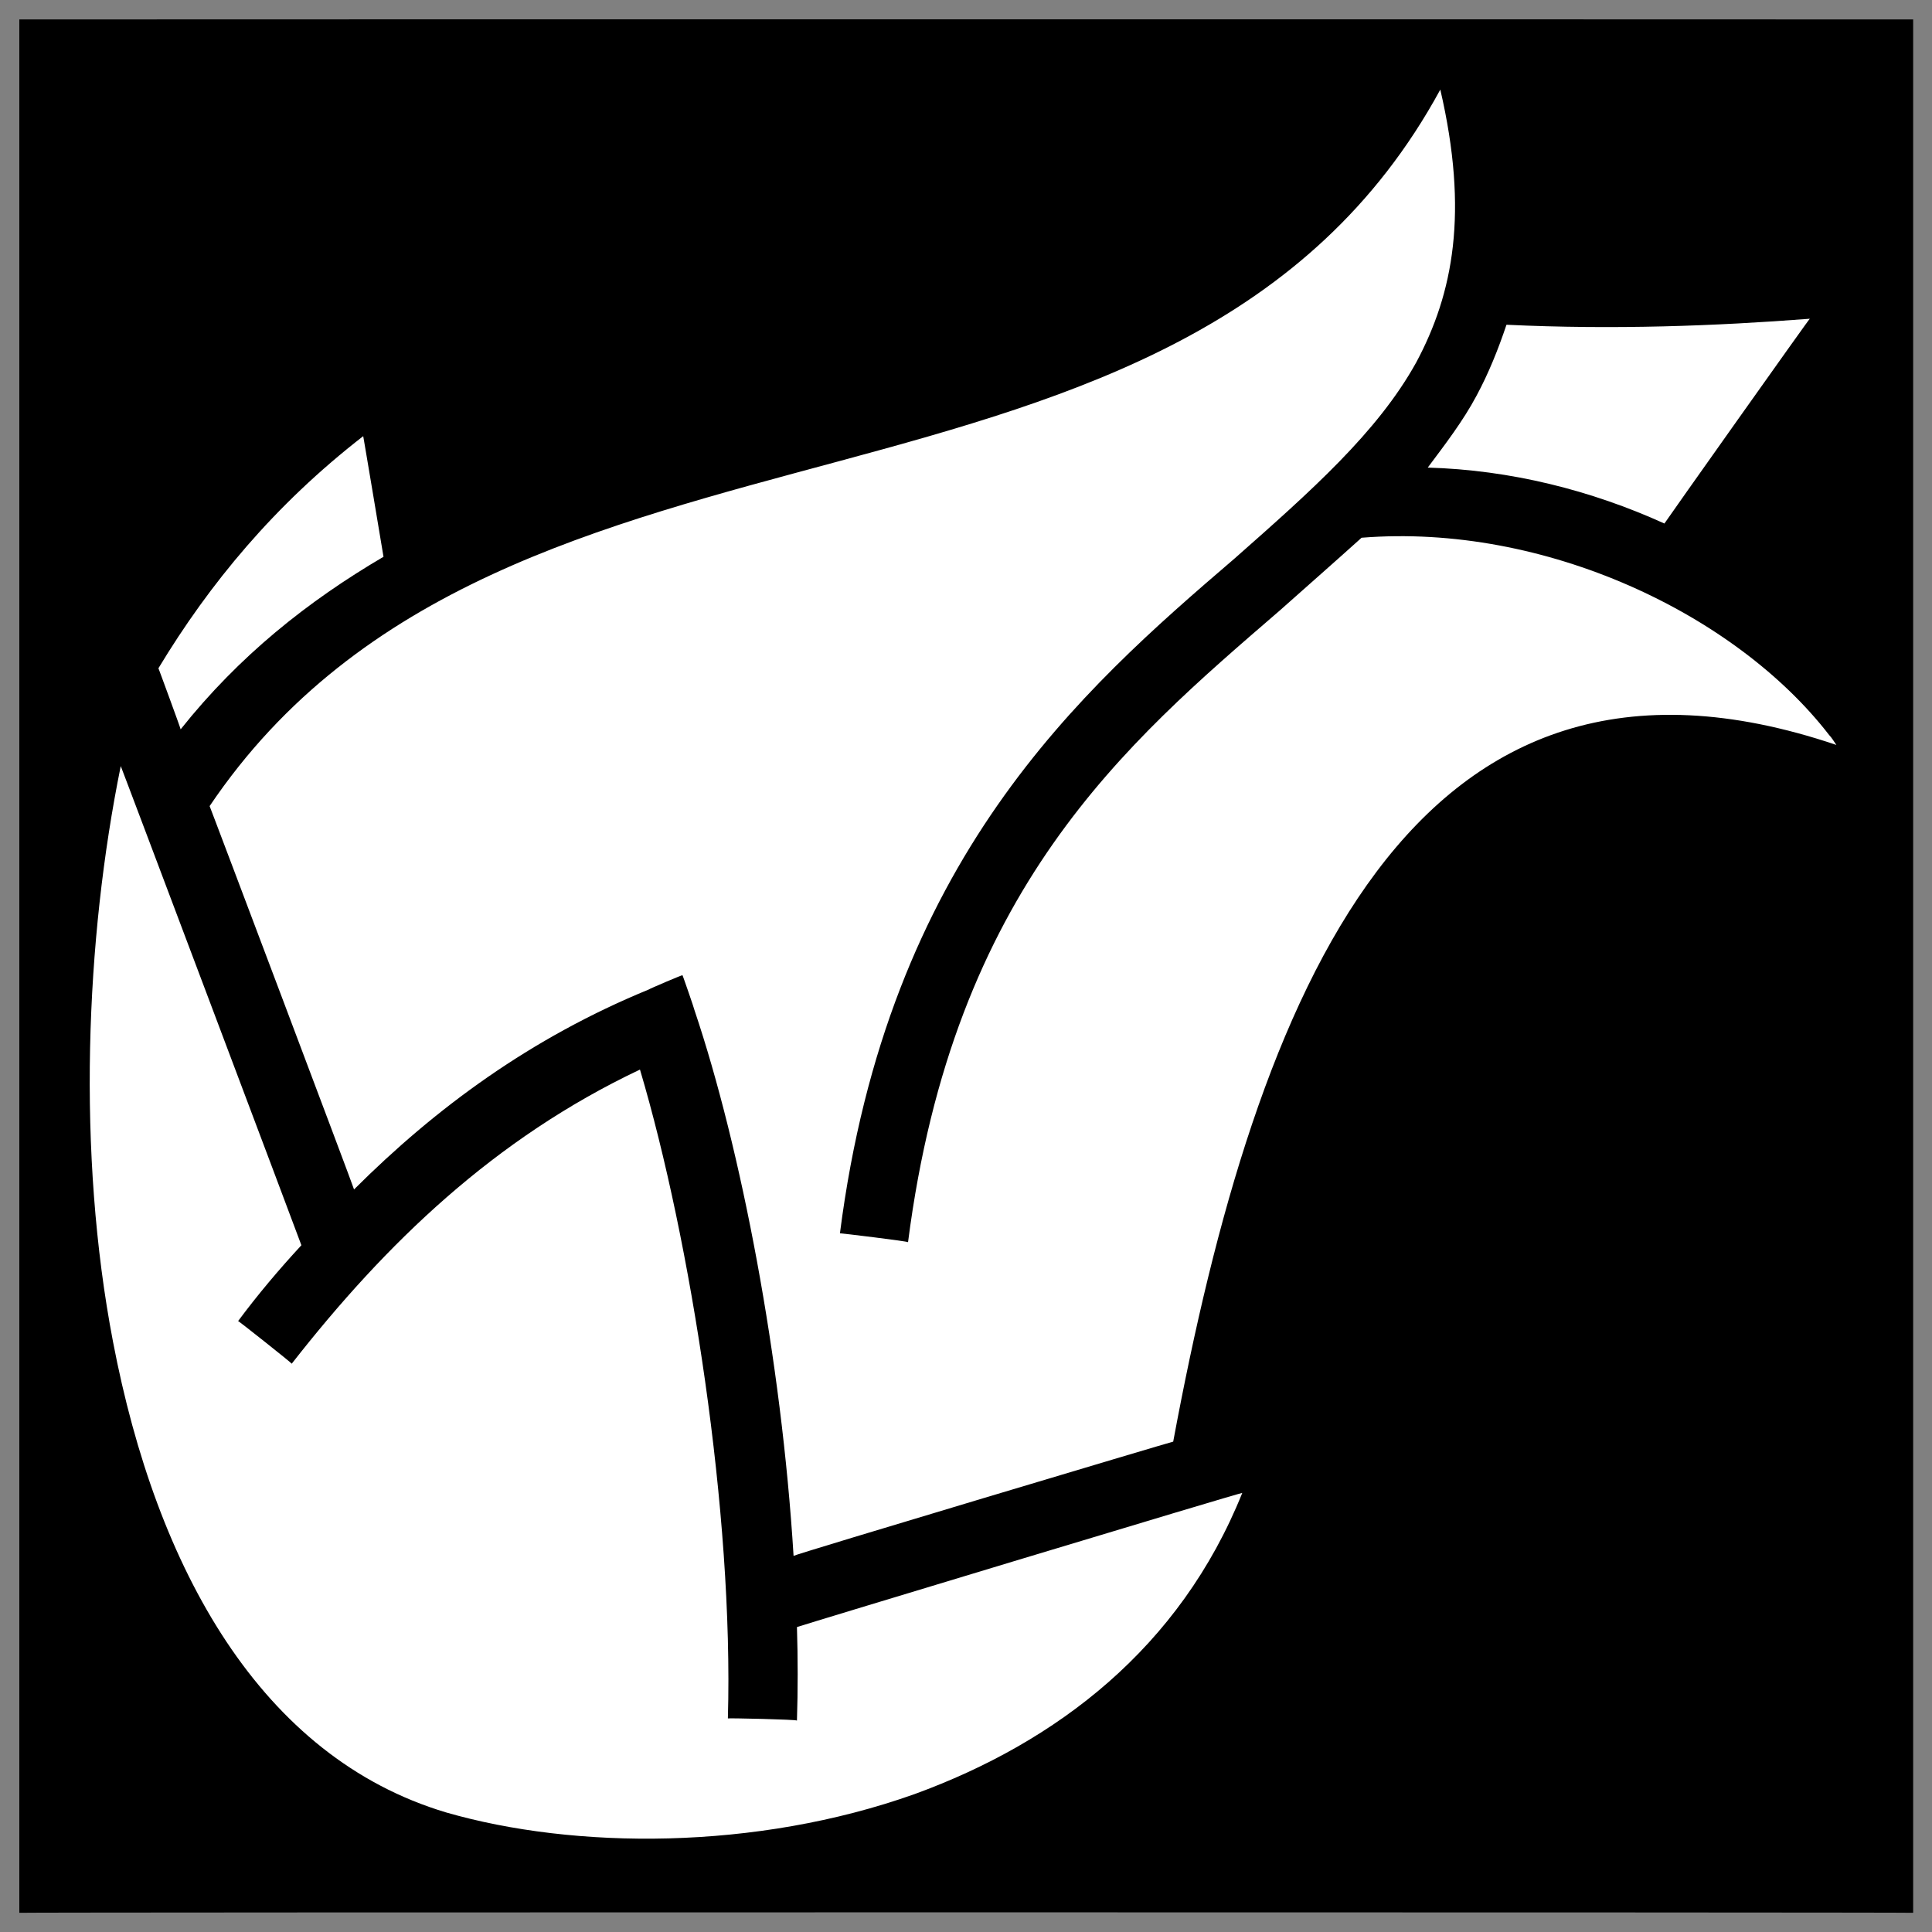
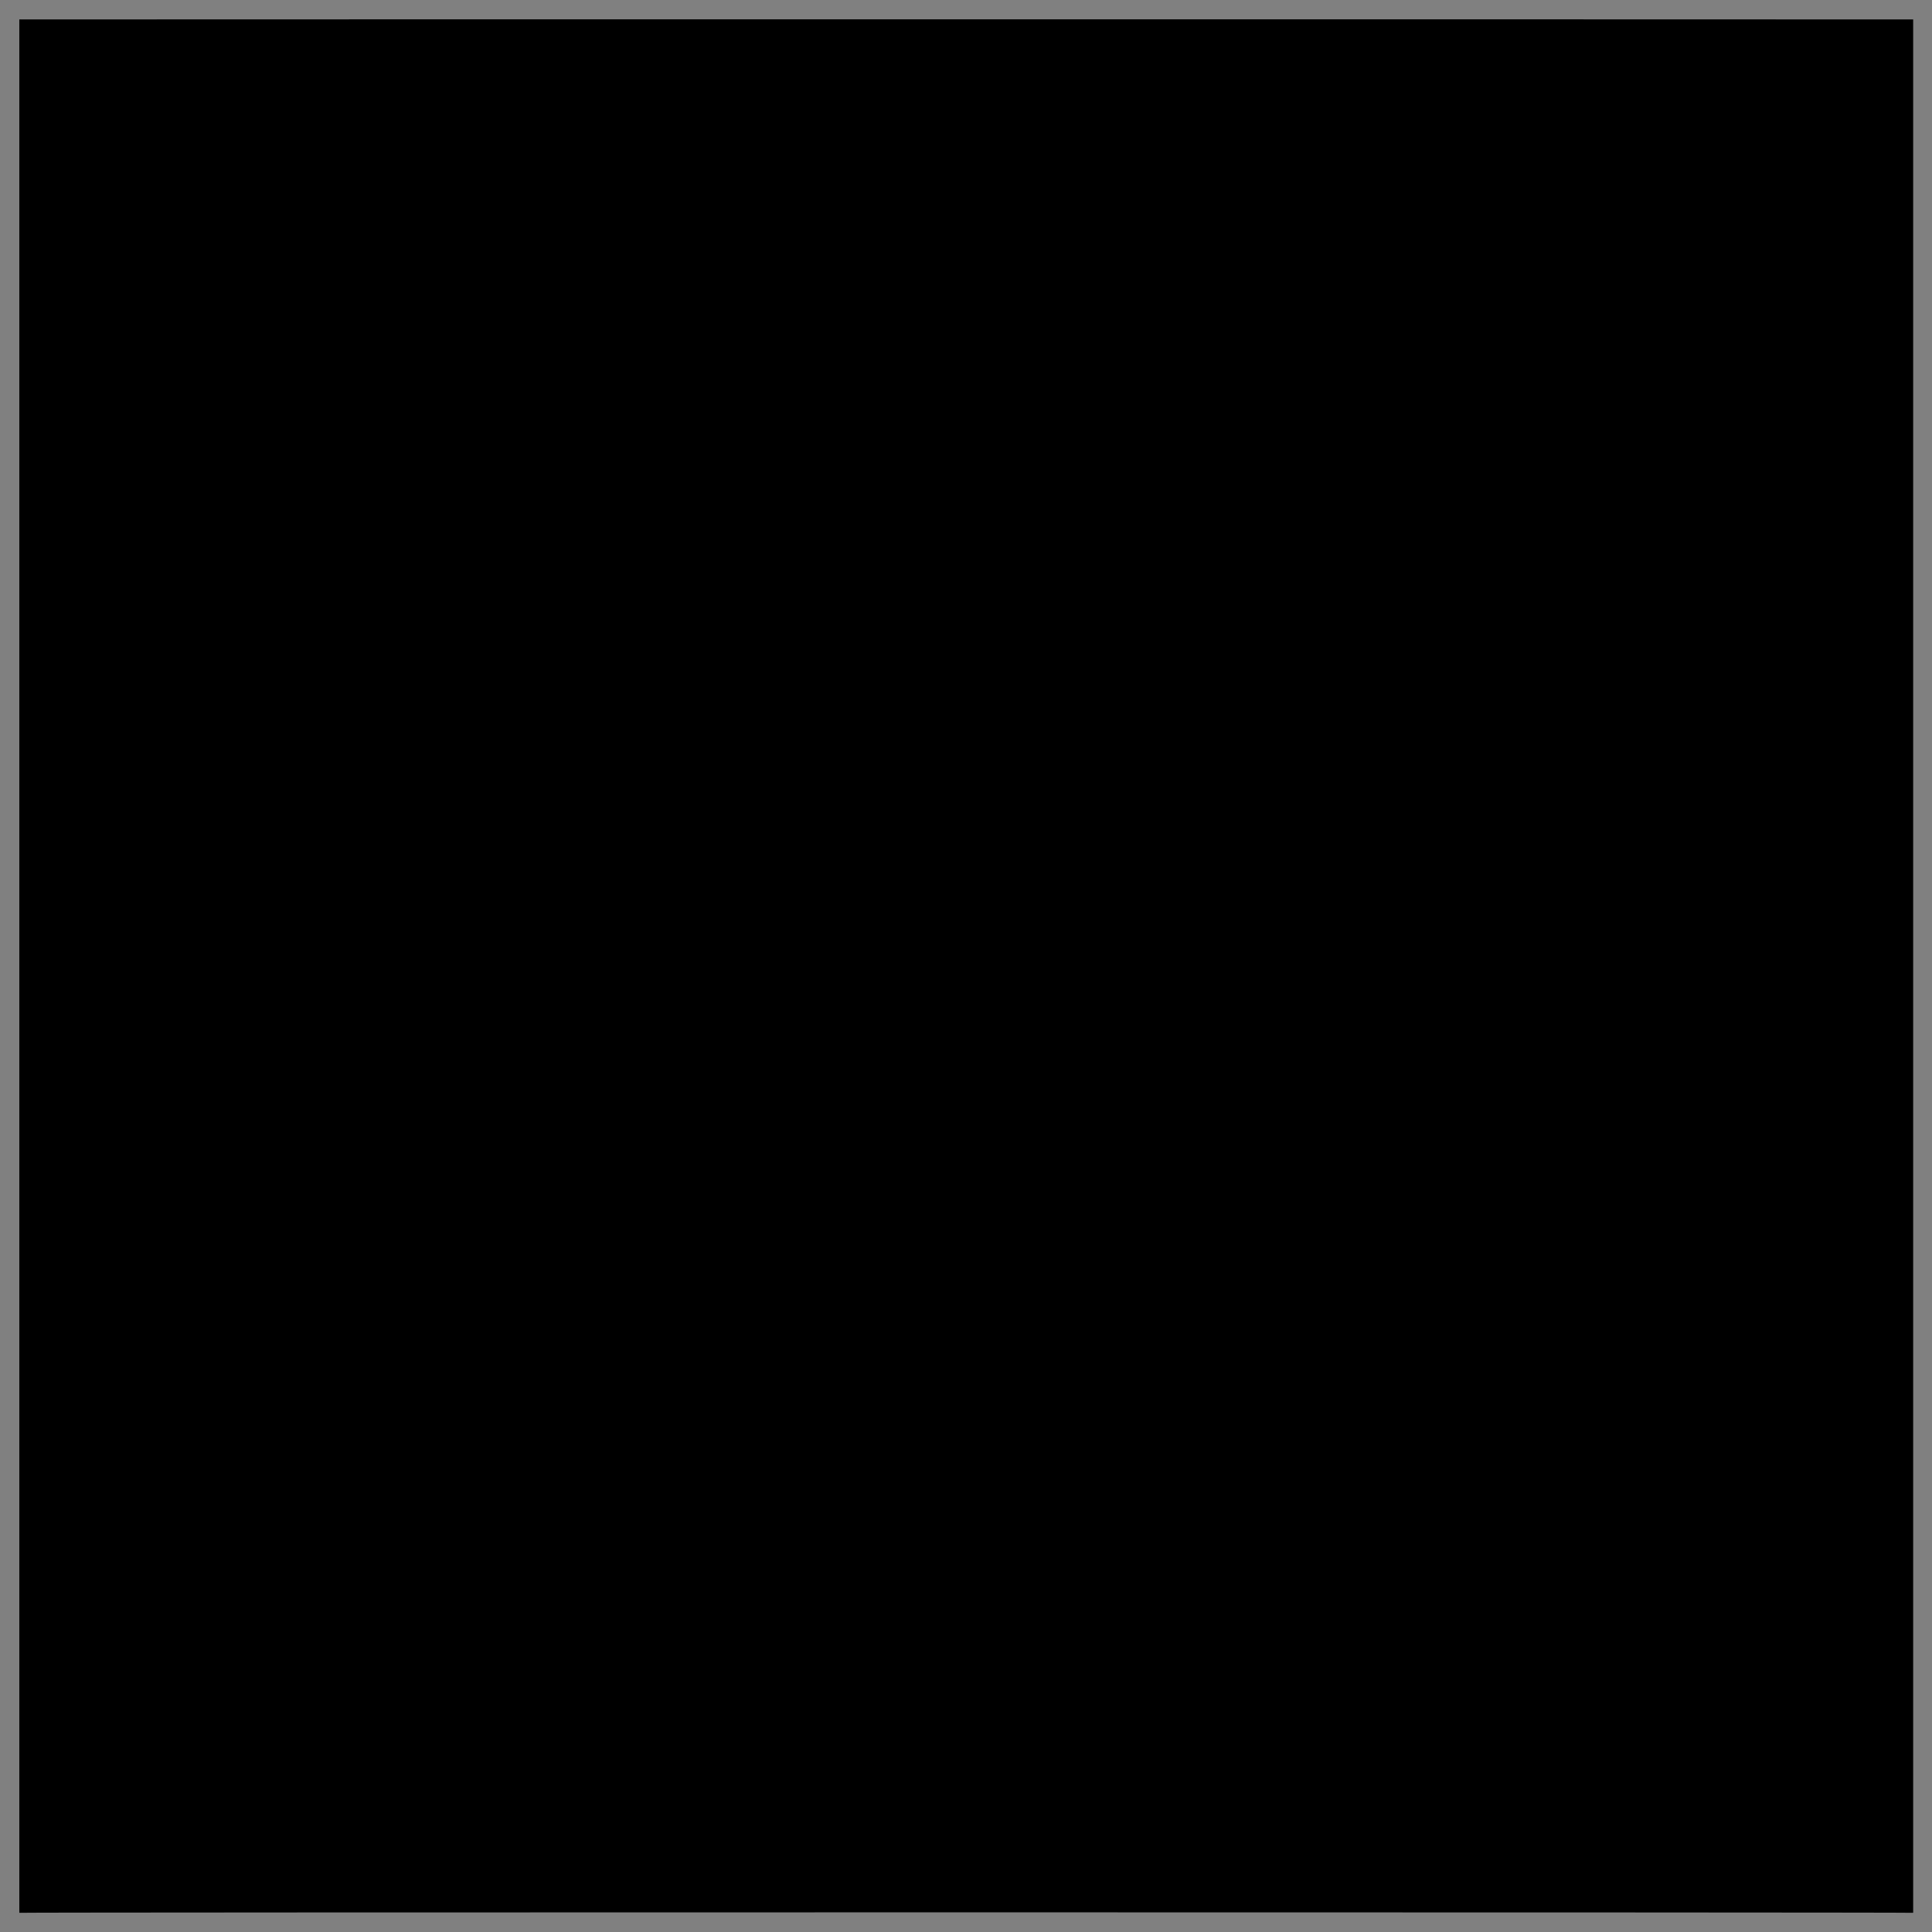
<svg xmlns="http://www.w3.org/2000/svg" version="1.1" width="100%" height="100%" id="svgWorkerArea" viewBox="0 0 400 400" style="background: white;">
  <rect x="0" y="0" width="400" height="400" fill="#808080" stroke="none" />
  <defs id="defsdoc">
    <pattern id="patternBool" x="0" y="0" width="10" height="10" patternUnits="userSpaceOnUse" patternTransform="rotate(35)">
      <circle cx="5" cy="5" r="4" style="stroke: none;fill: #ff000070;" />
    </pattern>
  </defs>
  <g id="fileImp-202236578" class="cosito">
    <path id="pathImp-404331856" class="grouped" d="M4 4.025C4 3.992 396.1 3.992 396.1 4.025 396.1 3.992 396.1 395.892 396.1 396.025 396.1 395.892 4 395.892 4 396.025 4 395.892 4 3.992 4 4.025" />
-     <path id="pathImp-116101838" fill="#fff" class="grouped" d="M298.2 18.549C244.5 117.292 105 75.492 43.4 166.894 43.4 166.792 73.3 245.992 73.3 246.263 90.2 229.392 109.9 214.892 134.3 204.874 134.3 204.792 141.3 201.792 141.3 201.912 141.3 201.792 143.8 208.992 143.8 209.193 153.4 237.692 161.8 281.392 164.3 322.127 164.3 321.892 242.9 298.392 242.9 298.474 260.1 205.892 292.2 124.492 380.2 154.23 379.7 153.492 379.2 152.692 378.7 152.173 359.4 127.192 319.9 108.292 281.9 111.332 276.4 116.292 270.7 121.292 264.9 126.453 233 153.992 197.4 183.992 188 257.183 188 256.992 173.9 255.292 173.9 255.341 183.8 177.992 223.7 142.992 255.6 115.638 271.4 101.692 285.2 89.492 293.2 75.06 300.9 60.692 304.1 43.992 298.2 18.549 298.2 18.492 298.2 18.492 298.2 18.549M374.7 65.993C355.2 67.492 334.2 68.292 311.9 67.237 310.2 72.292 308.2 77.292 305.7 81.927 302.9 87.192 299.2 91.992 295.6 96.81 312.7 97.292 329.4 101.492 344.6 108.389 344.6 108.292 374.7 65.792 374.7 65.992 374.7 65.792 374.7 65.792 374.7 65.993M75.2 90.3C56.9 104.492 43.4 120.792 32.8 138.358 32.8 138.292 37.4 150.792 37.4 150.999 49.5 135.792 63.7 124.492 79.4 115.275 79.4 115.192 75.2 90.192 75.2 90.3 75.2 90.192 75.2 90.192 75.2 90.3M25 158.608C17.7 194.492 15.9 238.692 23.4 277.806 32.4 324.892 54 363.792 92.4 375.257 118.9 382.892 156.4 383.192 189.4 371.432 218.8 360.692 244.3 341.192 257.2 309.095 257.2 308.892 165 336.792 165 336.865 165.2 343.392 165.2 349.892 165 356.229 165 355.992 150.7 355.692 150.7 355.78 151.9 313.392 143 256.792 132.5 221.443 102.4 235.692 79.9 257.392 60.4 282.338 60.4 282.192 49.3 273.392 49.3 273.51 53.4 267.992 57.8 262.792 62.4 257.813 62.4 257.692 25 158.492 25 158.606 25 158.492 25 158.492 25 158.608" />
  </g>
</svg>